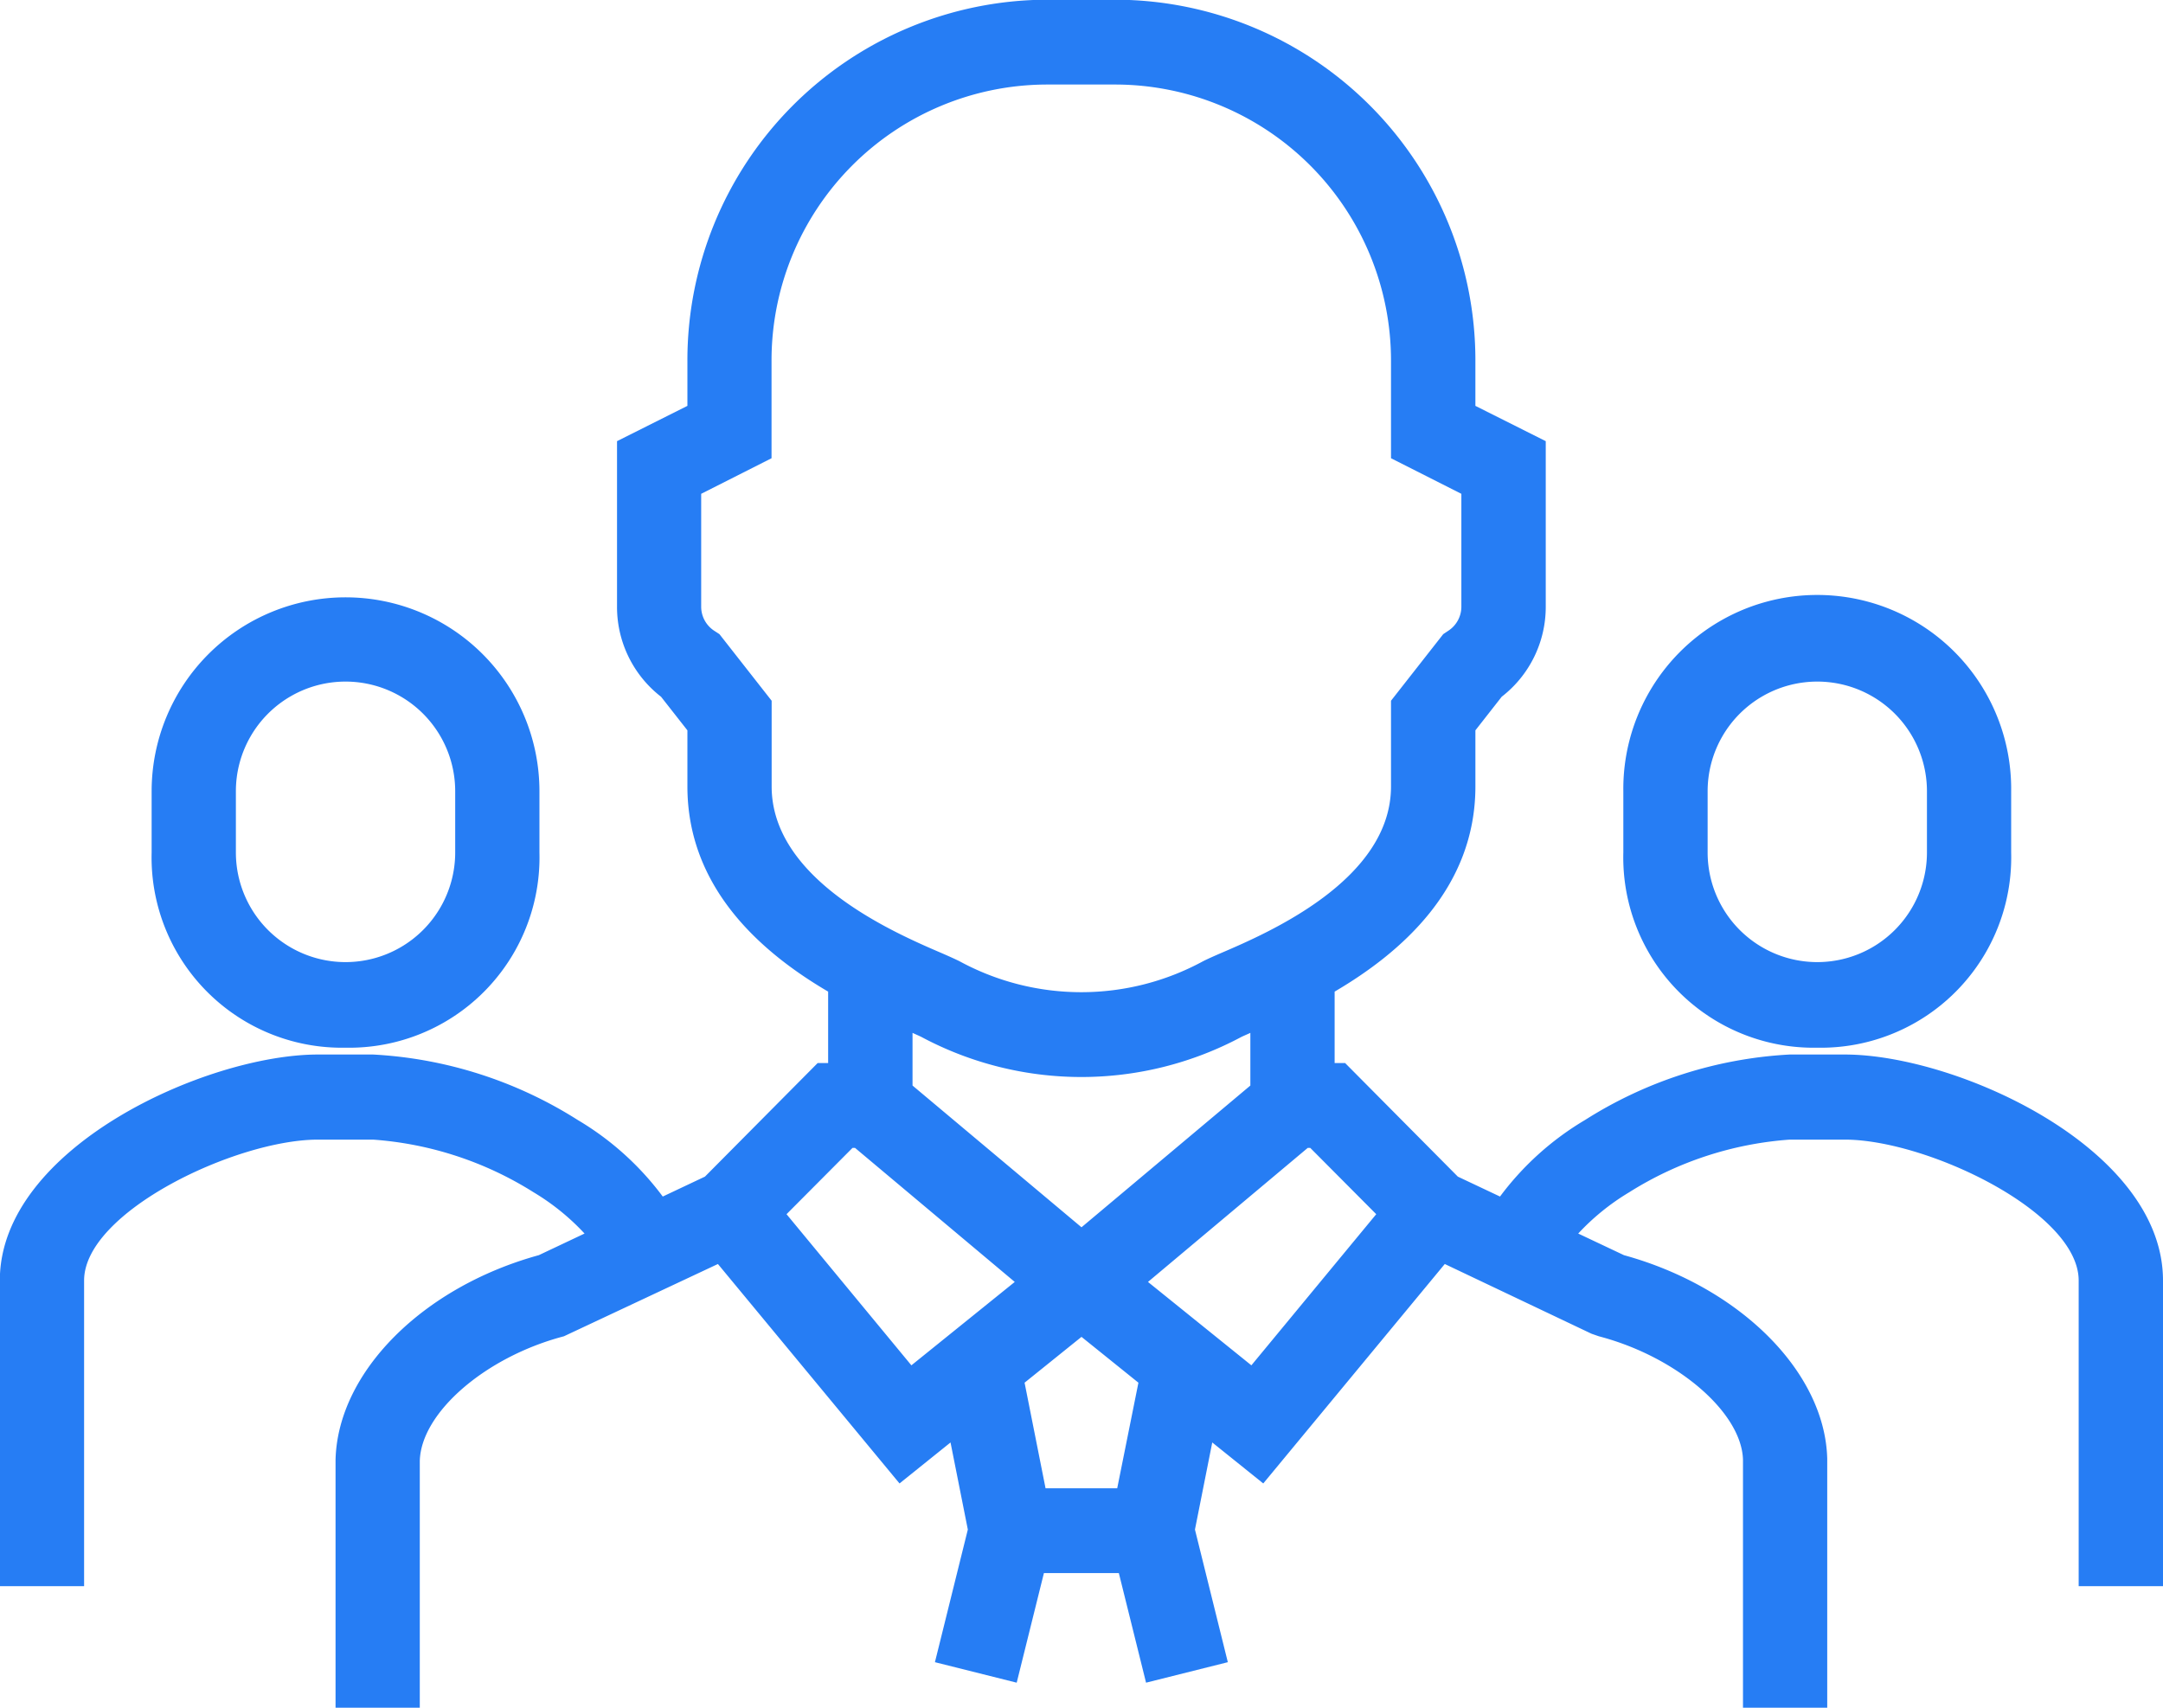
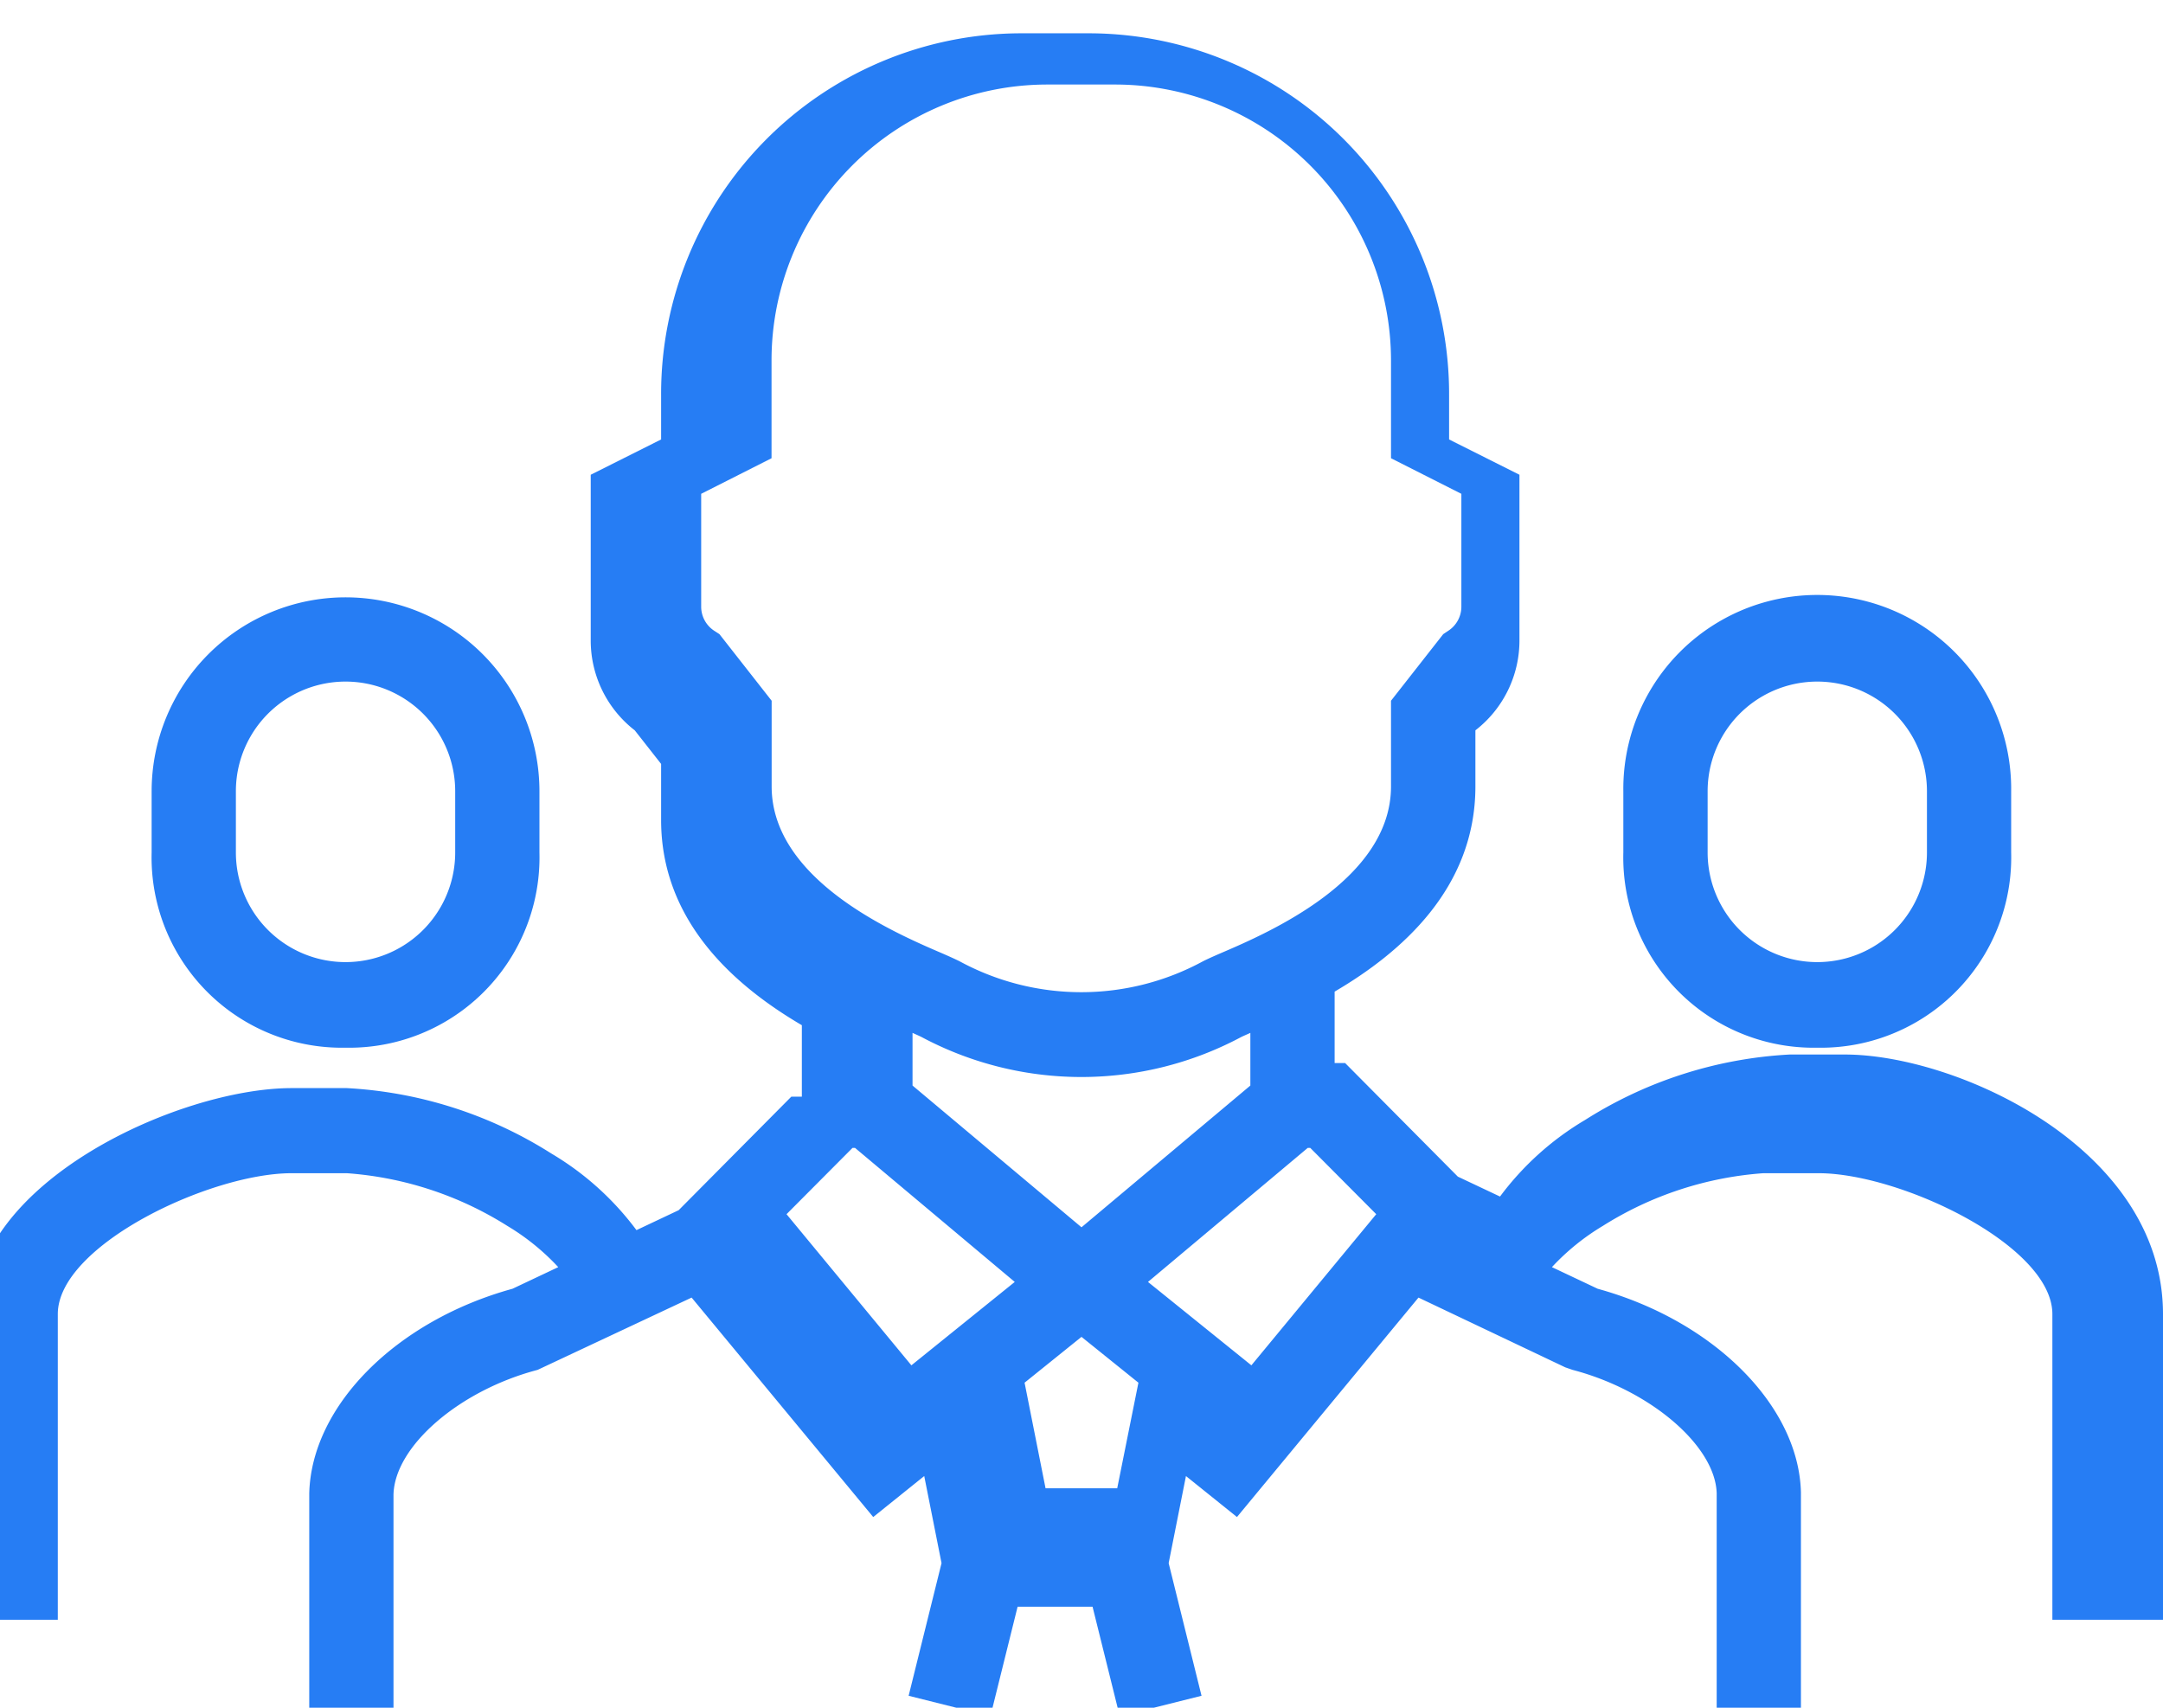
<svg xmlns="http://www.w3.org/2000/svg" width="76" height="60" viewBox="0 0 76 60">
  <defs>
    <style>
      .cls-1 {
        fill: #267df4;
        fill-rule: evenodd;
      }
    </style>
  </defs>
-   <path class="cls-1" d="M421.141,3396.81a6.687,6.687,0,0,0,6.813-6.86v-2.15a6.813,6.813,0,1,0-13.626,0v2.15A6.687,6.687,0,0,0,421.141,3396.81Zm-3.853-9.01a3.853,3.853,0,1,1,7.706,0v2.15a3.853,3.853,0,1,1-7.706,0v-2.15Zm56.533,9.25h-1.939a14.888,14.888,0,0,0-7.189,2.3,10.2,10.2,0,0,0-2.988,2.69l-1.482-.7-3.96-3.99h-0.369v-2.51c2.337-1.37,4.946-3.63,4.946-7.21v-1.97l0.924-1.18a3.99,3.99,0,0,0,1.548-3.16v-5.82l-2.472-1.24v-1.57a12.67,12.67,0,0,0-12.608-12.7h-2.473a12.669,12.669,0,0,0-12.606,12.7v1.57l-2.473,1.24v5.82a3.992,3.992,0,0,0,1.547,3.16l0.926,1.18v1.97c0,3.58,2.608,5.84,4.945,7.21v2.51h-0.369l-3.96,3.99-1.482.7a10.2,10.2,0,0,0-2.988-2.69,14.894,14.894,0,0,0-7.188-2.3h-1.94c-3.926,0-11.177,3.28-11.177,7.94v10.74h2.961v-10.74c0-2.41,5.343-4.95,8.216-4.95h1.94a12.2,12.2,0,0,1,5.637,1.85,8.152,8.152,0,0,1,1.791,1.45l-1.608.76c-4.07,1.12-7.064,4.1-7.141,7.19v8.72h2.96v-8.68c0.043-1.7,2.314-3.66,5.063-4.38l5.412-2.54,6.381,7.71,1.792-1.44,0.608,3.06-1.156,4.66,2.873,0.72,0.956-3.85h2.633l0.956,3.85,2.873-.72-1.155-4.66,0.608-3.06,1.792,1.44,6.378-7.71,5.156,2.45,0.259,0.09c2.749,0.72,5.02,2.68,5.063,4.34v8.72h2.96v-8.76c-0.078-3.05-3.072-6.03-7.141-7.15l-1.608-.76a8.152,8.152,0,0,1,1.791-1.45,12.2,12.2,0,0,1,5.638-1.85h1.939c2.873,0,8.216,2.54,8.216,4.95v10.74H485v-10.74C485,3400.33,477.746,3397.05,473.821,3397.05Zm-32.432-.61a11.928,11.928,0,0,0,11.214,0c0.078-.04.2-0.09,0.33-0.15v1.85L447,3403.12l-5.937-4.98v-1.85C441.194,3396.35,441.312,3396.4,441.389,3396.44Zm-5.276-8.81v-3.01l-1.835-2.34-0.2-.13a1.01,1.01,0,0,1-.441-0.83v-3.97l2.472-1.25v-3.41a9.694,9.694,0,0,1,9.646-9.72h2.473a9.7,9.7,0,0,1,9.647,9.72v3.41l2.472,1.25v3.97a1.008,1.008,0,0,1-.442.83l-0.195.13-1.835,2.34v3.01c0,3.29-4.33,5.15-5.96,5.85-0.279.12-.5,0.22-0.639,0.29a8.962,8.962,0,0,1-8.567,0c-0.142-.07-0.361-0.17-0.639-0.29C440.443,3392.78,436.113,3390.92,436.113,3387.63Zm0.523,15.03,2.319-2.33h0.087l5.613,4.71-3.632,2.93Zm11.619,9.63h-2.518L445,3408.58l2-1.61,2,1.61Zm4.714-4.32-3.633-2.93,5.614-4.71h0.087l2.319,2.33Zm19.882-11.16a6.688,6.688,0,0,0,6.814-6.86v-2.15a6.814,6.814,0,1,0-13.627,0v2.15A6.687,6.687,0,0,0,472.851,3396.81ZM469,3387.8a3.853,3.853,0,1,1,7.706,0v2.15a3.853,3.853,0,1,1-7.706,0v-2.15Z" transform="translate(-409 -3360)" />
+   <path class="cls-1" d="M421.141,3396.81a6.687,6.687,0,0,0,6.813-6.86v-2.15a6.813,6.813,0,1,0-13.626,0v2.15A6.687,6.687,0,0,0,421.141,3396.81Zm-3.853-9.01a3.853,3.853,0,1,1,7.706,0v2.15a3.853,3.853,0,1,1-7.706,0v-2.15Zm56.533,9.25h-1.939a14.888,14.888,0,0,0-7.189,2.3,10.2,10.2,0,0,0-2.988,2.69l-1.482-.7-3.96-3.99h-0.369v-2.51c2.337-1.37,4.946-3.63,4.946-7.21v-1.97a3.99,3.99,0,0,0,1.548-3.16v-5.82l-2.472-1.24v-1.57a12.67,12.67,0,0,0-12.608-12.7h-2.473a12.669,12.669,0,0,0-12.606,12.7v1.57l-2.473,1.24v5.82a3.992,3.992,0,0,0,1.547,3.16l0.926,1.18v1.97c0,3.58,2.608,5.84,4.945,7.21v2.51h-0.369l-3.96,3.99-1.482.7a10.2,10.2,0,0,0-2.988-2.69,14.894,14.894,0,0,0-7.188-2.3h-1.94c-3.926,0-11.177,3.28-11.177,7.94v10.74h2.961v-10.74c0-2.41,5.343-4.95,8.216-4.95h1.94a12.2,12.2,0,0,1,5.637,1.85,8.152,8.152,0,0,1,1.791,1.45l-1.608.76c-4.07,1.12-7.064,4.1-7.141,7.19v8.72h2.96v-8.68c0.043-1.7,2.314-3.66,5.063-4.38l5.412-2.54,6.381,7.71,1.792-1.44,0.608,3.06-1.156,4.66,2.873,0.72,0.956-3.85h2.633l0.956,3.85,2.873-.72-1.155-4.66,0.608-3.06,1.792,1.44,6.378-7.71,5.156,2.45,0.259,0.09c2.749,0.72,5.02,2.68,5.063,4.34v8.72h2.96v-8.76c-0.078-3.05-3.072-6.03-7.141-7.15l-1.608-.76a8.152,8.152,0,0,1,1.791-1.45,12.2,12.2,0,0,1,5.638-1.85h1.939c2.873,0,8.216,2.54,8.216,4.95v10.74H485v-10.74C485,3400.33,477.746,3397.05,473.821,3397.05Zm-32.432-.61a11.928,11.928,0,0,0,11.214,0c0.078-.04.2-0.09,0.33-0.15v1.85L447,3403.12l-5.937-4.98v-1.85C441.194,3396.35,441.312,3396.4,441.389,3396.44Zm-5.276-8.81v-3.01l-1.835-2.34-0.2-.13a1.01,1.01,0,0,1-.441-0.83v-3.97l2.472-1.25v-3.41a9.694,9.694,0,0,1,9.646-9.72h2.473a9.7,9.7,0,0,1,9.647,9.72v3.41l2.472,1.25v3.97a1.008,1.008,0,0,1-.442.83l-0.195.13-1.835,2.34v3.01c0,3.29-4.33,5.15-5.96,5.85-0.279.12-.5,0.22-0.639,0.29a8.962,8.962,0,0,1-8.567,0c-0.142-.07-0.361-0.17-0.639-0.29C440.443,3392.78,436.113,3390.92,436.113,3387.63Zm0.523,15.03,2.319-2.33h0.087l5.613,4.71-3.632,2.93Zm11.619,9.63h-2.518L445,3408.58l2-1.61,2,1.61Zm4.714-4.32-3.633-2.93,5.614-4.71h0.087l2.319,2.33Zm19.882-11.16a6.688,6.688,0,0,0,6.814-6.86v-2.15a6.814,6.814,0,1,0-13.627,0v2.15A6.687,6.687,0,0,0,472.851,3396.81ZM469,3387.8a3.853,3.853,0,1,1,7.706,0v2.15a3.853,3.853,0,1,1-7.706,0v-2.15Z" transform="translate(-409 -3360)" />
</svg>